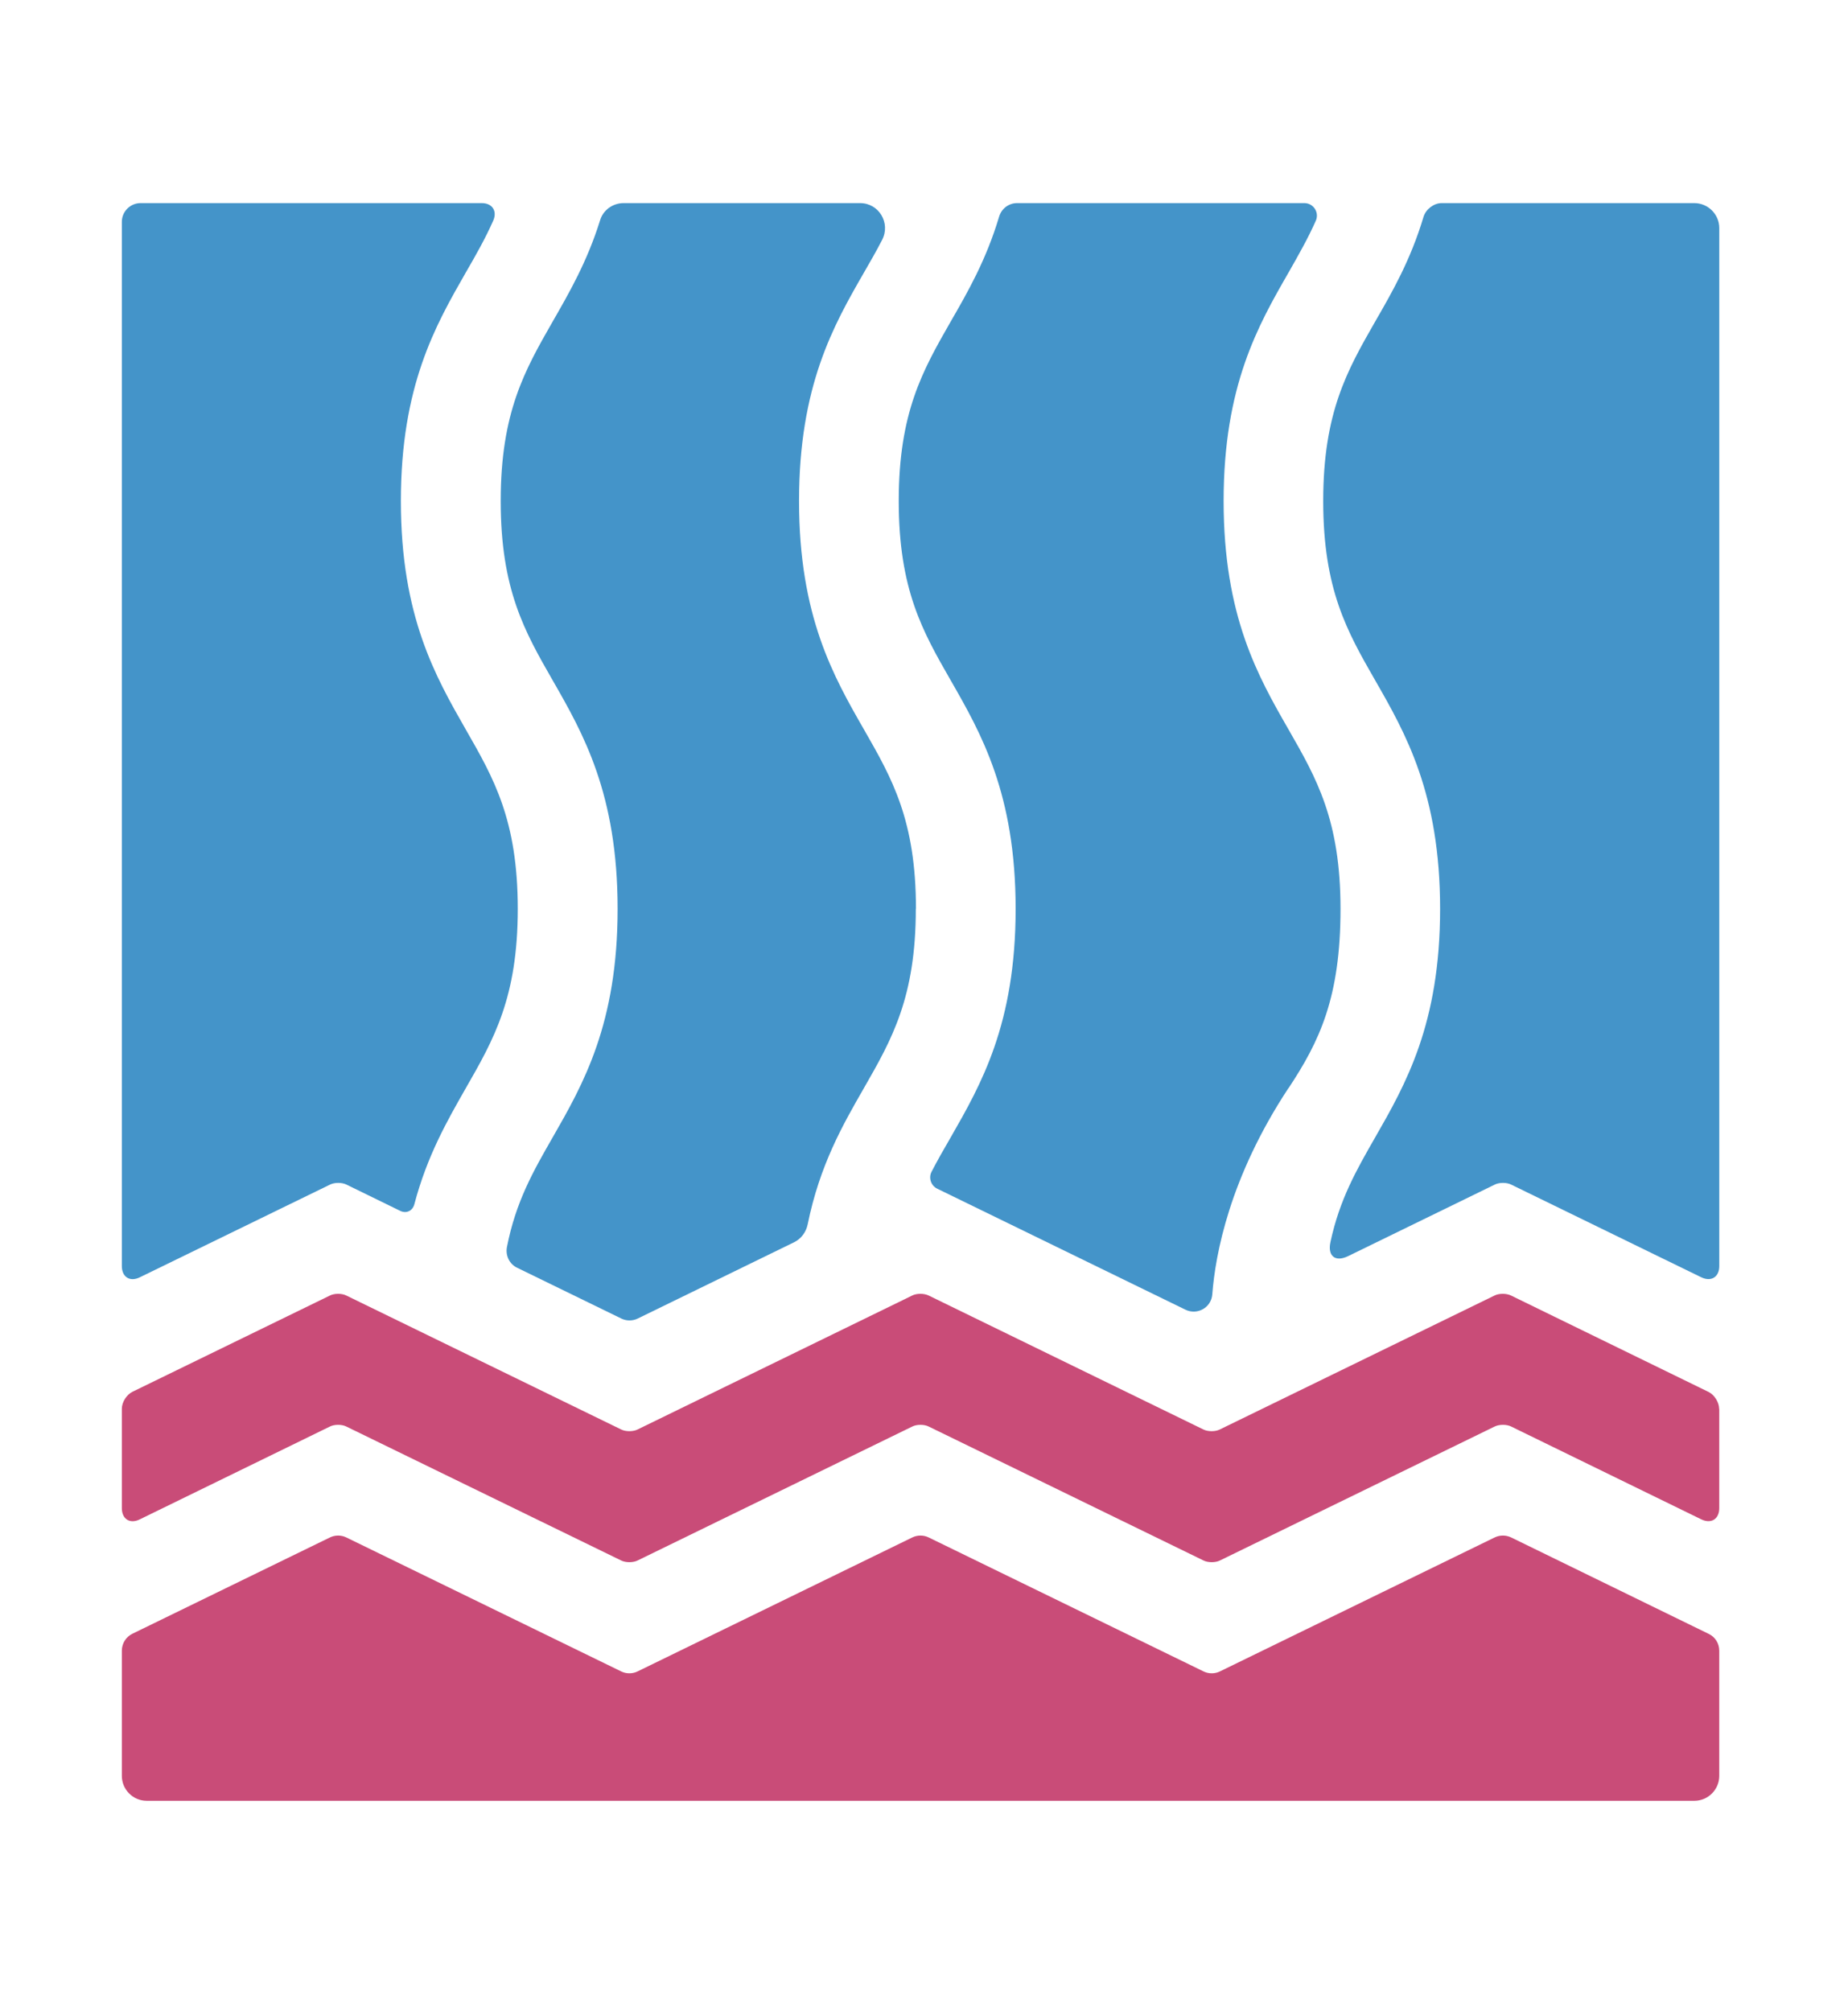
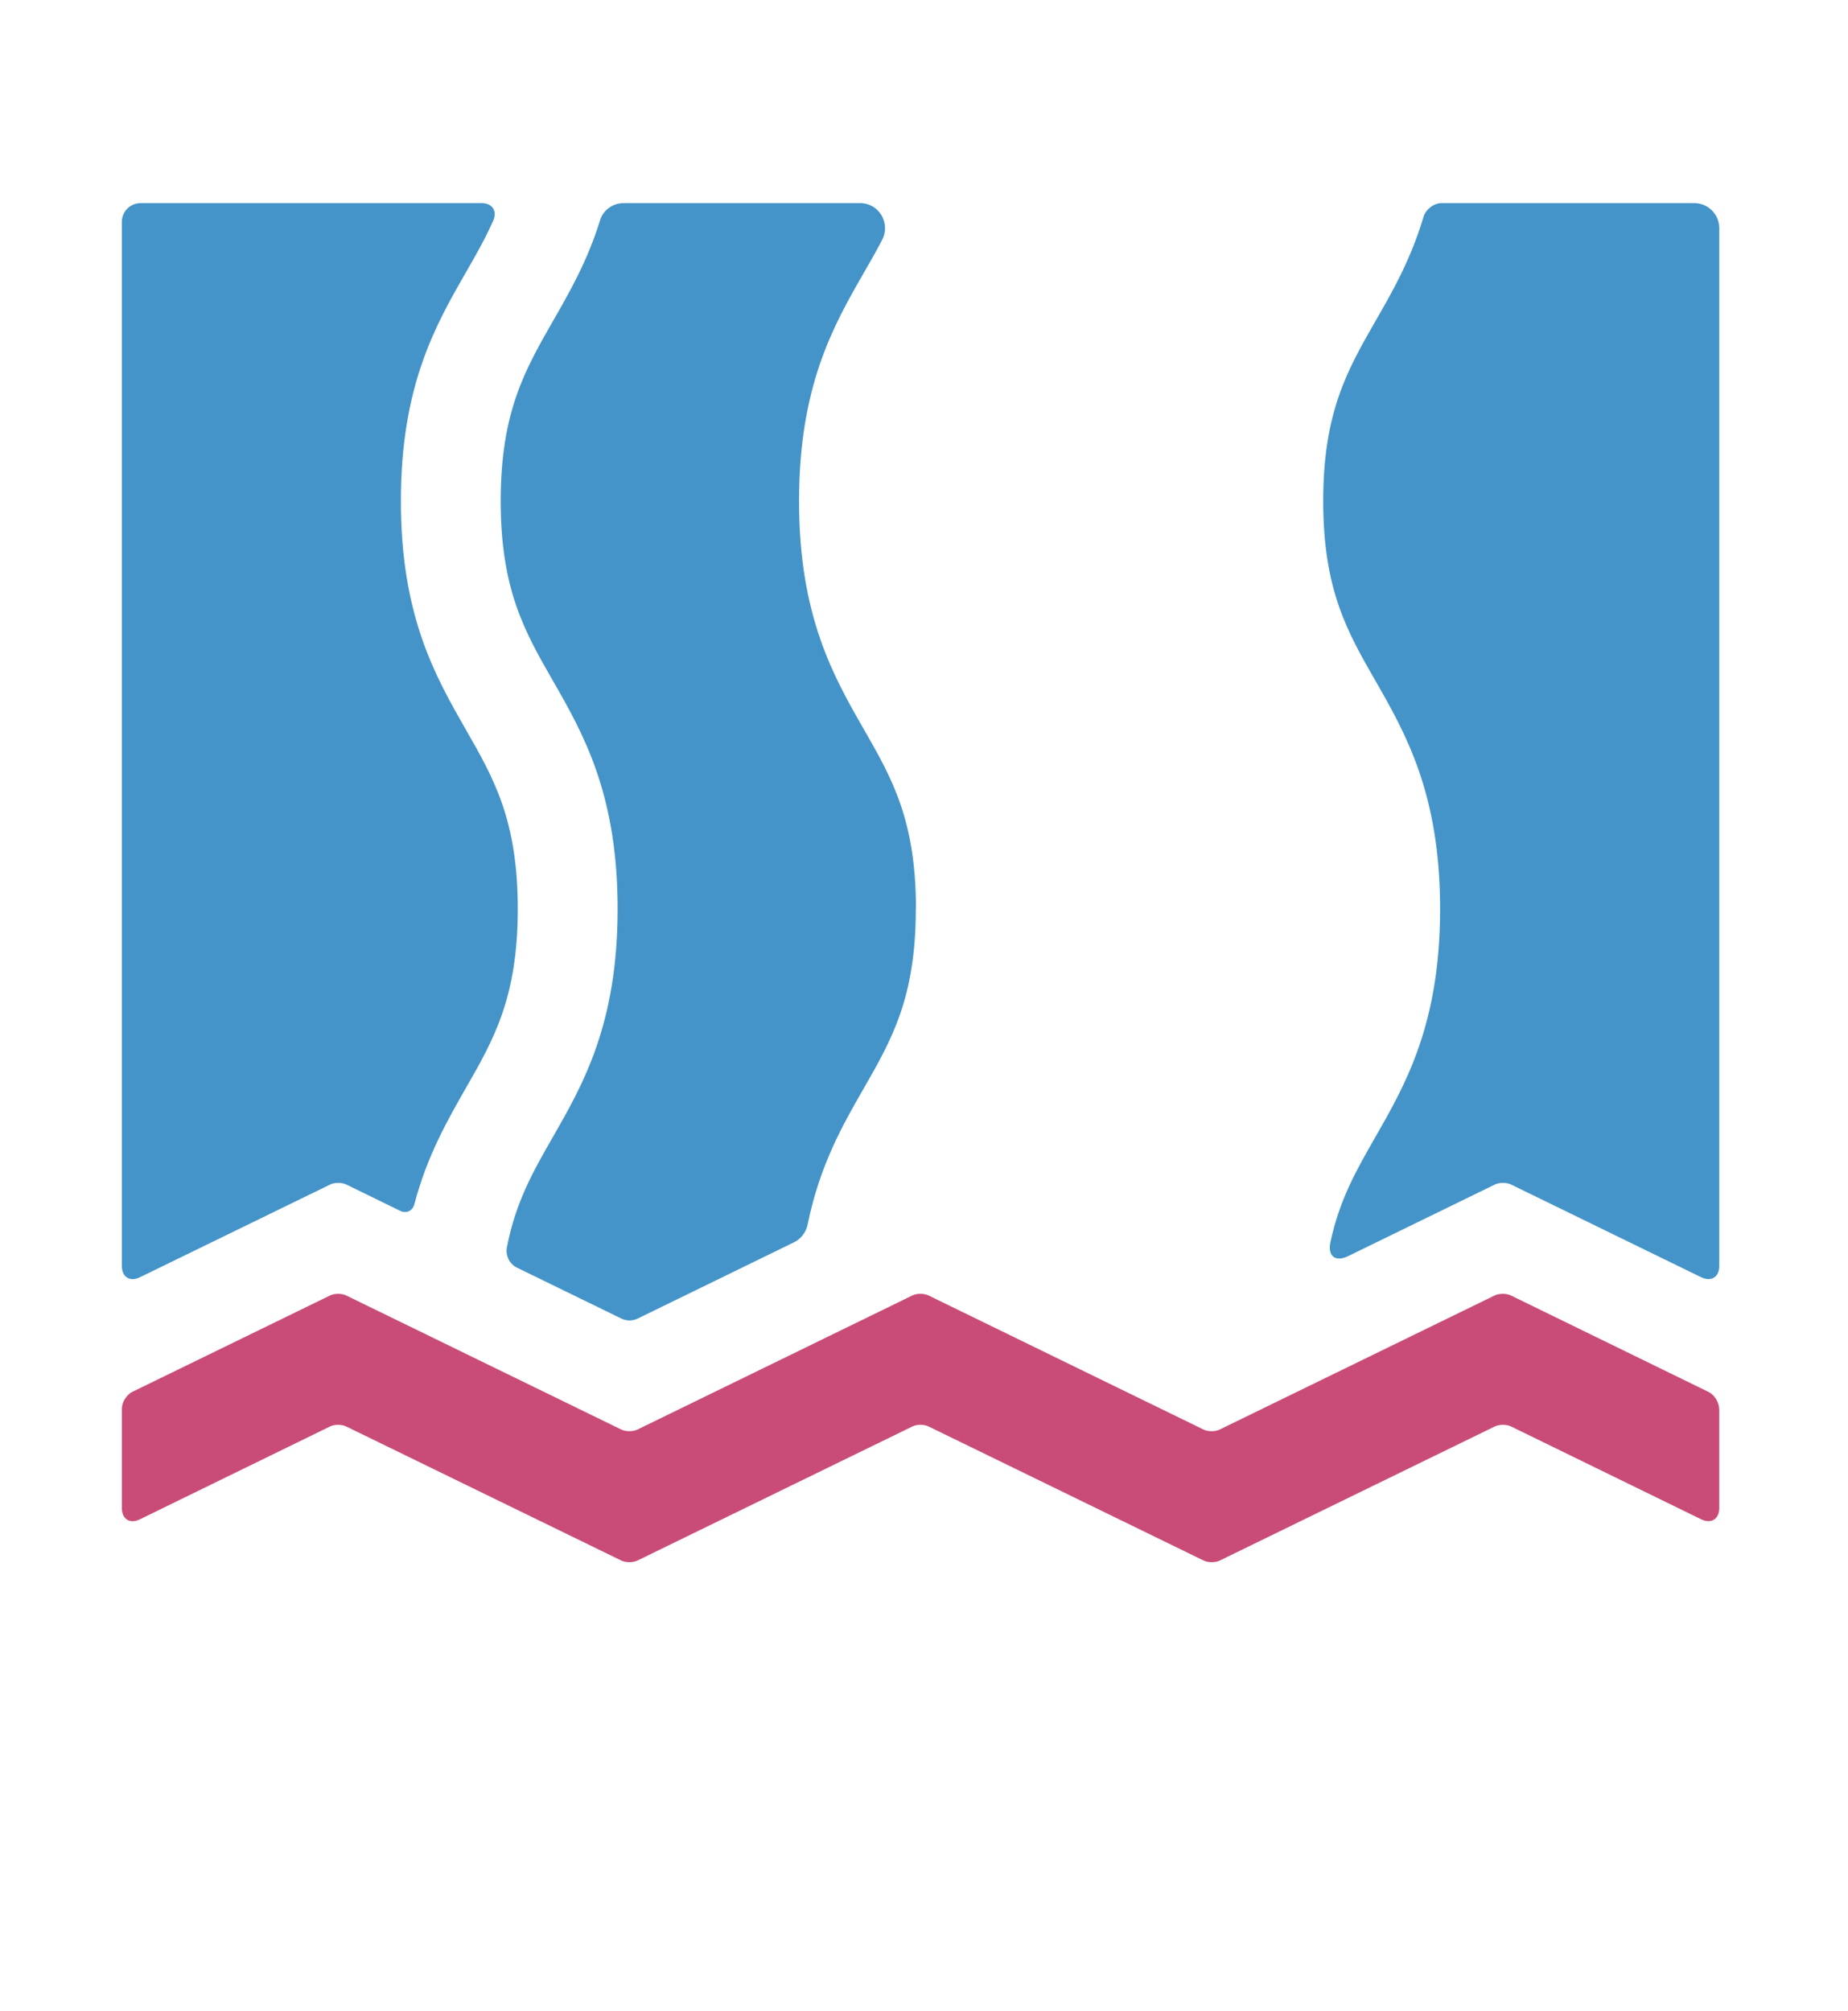
<svg xmlns="http://www.w3.org/2000/svg" width="91" height="99" viewBox="0 0 91 99" fill="none">
  <path d="M25.496 44.746C25.496 49.109 24.312 51.177 22.943 53.564C22.029 55.166 21.035 56.897 20.403 59.29C20.317 59.615 20.01 59.762 19.709 59.615L17.058 58.32C16.837 58.21 16.475 58.21 16.254 58.32L6.884 62.886C6.399 63.125 6 62.874 6 62.334V10.921C6 10.411 6.417 10 6.92 10H23.723C24.244 10 24.496 10.393 24.287 10.865C23.895 11.749 23.434 12.559 22.943 13.406C21.446 16.02 19.74 18.99 19.74 24.667C19.74 30.343 21.446 33.307 22.943 35.928C24.312 38.315 25.496 40.377 25.496 44.746Z" fill="#4494C9" />
  <path d="M45.097 44.746C45.097 49.109 43.913 51.177 42.545 53.564C41.501 55.381 40.366 57.357 39.771 60.284C39.691 60.664 39.452 60.99 39.102 61.161L31.401 64.917C31.149 65.04 30.848 65.04 30.597 64.917L25.46 62.413C25.08 62.229 24.883 61.806 24.963 61.395C25.399 59.167 26.258 57.664 27.209 56.007C28.713 53.386 30.413 50.416 30.413 44.746C30.413 39.076 28.713 36.105 27.209 33.485C25.841 31.098 24.656 29.03 24.656 24.667C24.656 20.303 25.841 18.235 27.209 15.842C28.031 14.412 28.915 12.878 29.547 10.853C29.695 10.344 30.173 10 30.707 10H42.354C43.281 10 43.864 10.982 43.441 11.804C43.164 12.344 42.864 12.866 42.551 13.406C41.047 16.02 39.347 18.99 39.347 24.667C39.347 30.343 41.047 33.307 42.551 35.928C43.919 38.315 45.104 40.377 45.104 44.746H45.097Z" fill="#4494C9" />
-   <path d="M63.451 53.564C60.536 57.983 59.843 61.788 59.696 63.727C59.647 64.377 58.959 64.764 58.376 64.481L46.152 58.523C45.845 58.376 45.716 57.995 45.87 57.694C46.164 57.124 46.477 56.577 46.809 56.007C48.312 53.386 50.012 50.416 50.012 44.746C50.012 39.076 48.312 36.105 46.809 33.485C45.44 31.098 44.256 29.03 44.256 24.667C44.256 20.303 45.44 18.235 46.809 15.842C47.656 14.376 48.564 12.792 49.196 10.675C49.312 10.276 49.668 10 50.08 10H64.231C64.679 10 64.973 10.46 64.795 10.865C64.403 11.749 63.942 12.553 63.458 13.406C61.954 16.02 60.254 18.99 60.254 24.667C60.254 30.343 61.954 33.307 63.458 35.928C64.826 38.315 66.01 40.377 66.01 44.746C66.01 49.115 64.973 51.269 63.458 53.564H63.451Z" fill="#4494C9" />
  <path d="M84.661 11.227V62.334C84.661 62.874 84.262 63.119 83.777 62.886L74.412 58.32C74.191 58.21 73.829 58.21 73.608 58.32L66.385 61.843C65.754 62.15 65.367 61.843 65.514 61.155C65.962 59.057 66.797 57.602 67.711 56.007C69.215 53.386 70.914 50.416 70.914 44.746C70.914 39.076 69.215 36.105 67.711 33.485C66.343 31.098 65.158 29.03 65.158 24.667C65.158 20.303 66.343 18.235 67.711 15.842C68.558 14.376 69.466 12.792 70.098 10.675C70.209 10.307 70.601 10 70.988 10H83.433C84.108 10 84.661 10.552 84.661 11.227Z" fill="#4494C9" />
  <path d="M84.66 69.36V74.251C84.66 74.791 84.261 75.037 83.776 74.803L74.412 70.232C74.191 70.121 73.829 70.121 73.602 70.232L60.07 76.829C59.849 76.939 59.487 76.939 59.266 76.829L45.729 70.232C45.508 70.121 45.146 70.121 44.925 70.232L31.394 76.829C31.173 76.939 30.811 76.939 30.59 76.829L17.052 70.232C16.831 70.121 16.469 70.121 16.248 70.232L6.884 74.803C6.399 75.043 6 74.791 6 74.251V69.354C6 69.035 6.233 68.667 6.515 68.526L16.248 63.782C16.469 63.671 16.831 63.671 17.052 63.782L30.59 70.379C30.811 70.489 31.173 70.489 31.394 70.379L42.783 64.825L44.256 64.107L44.919 63.782C45.14 63.671 45.502 63.671 45.729 63.782L59.26 70.379C59.481 70.489 59.843 70.489 60.064 70.379L73.596 63.782C73.817 63.671 74.179 63.671 74.406 63.782L84.138 68.532C84.421 68.673 84.654 69.041 84.654 69.36H84.66Z" fill="#C94C78" />
-   <path d="M84.66 81.271V87.433C84.66 88.108 84.108 88.66 83.433 88.66H7.227C6.552 88.66 6 88.108 6 87.433V81.265C6 80.915 6.203 80.59 6.515 80.437L16.248 75.693C16.5 75.57 16.801 75.57 17.052 75.693L30.59 82.29C30.841 82.413 31.142 82.413 31.394 82.29L44.925 75.693C45.177 75.57 45.477 75.57 45.729 75.693L59.266 82.29C59.518 82.413 59.819 82.413 60.07 82.29L73.602 75.693C73.859 75.57 74.154 75.57 74.412 75.693L84.144 80.443C84.464 80.596 84.66 80.915 84.66 81.271Z" fill="#C94C78" />
</svg>